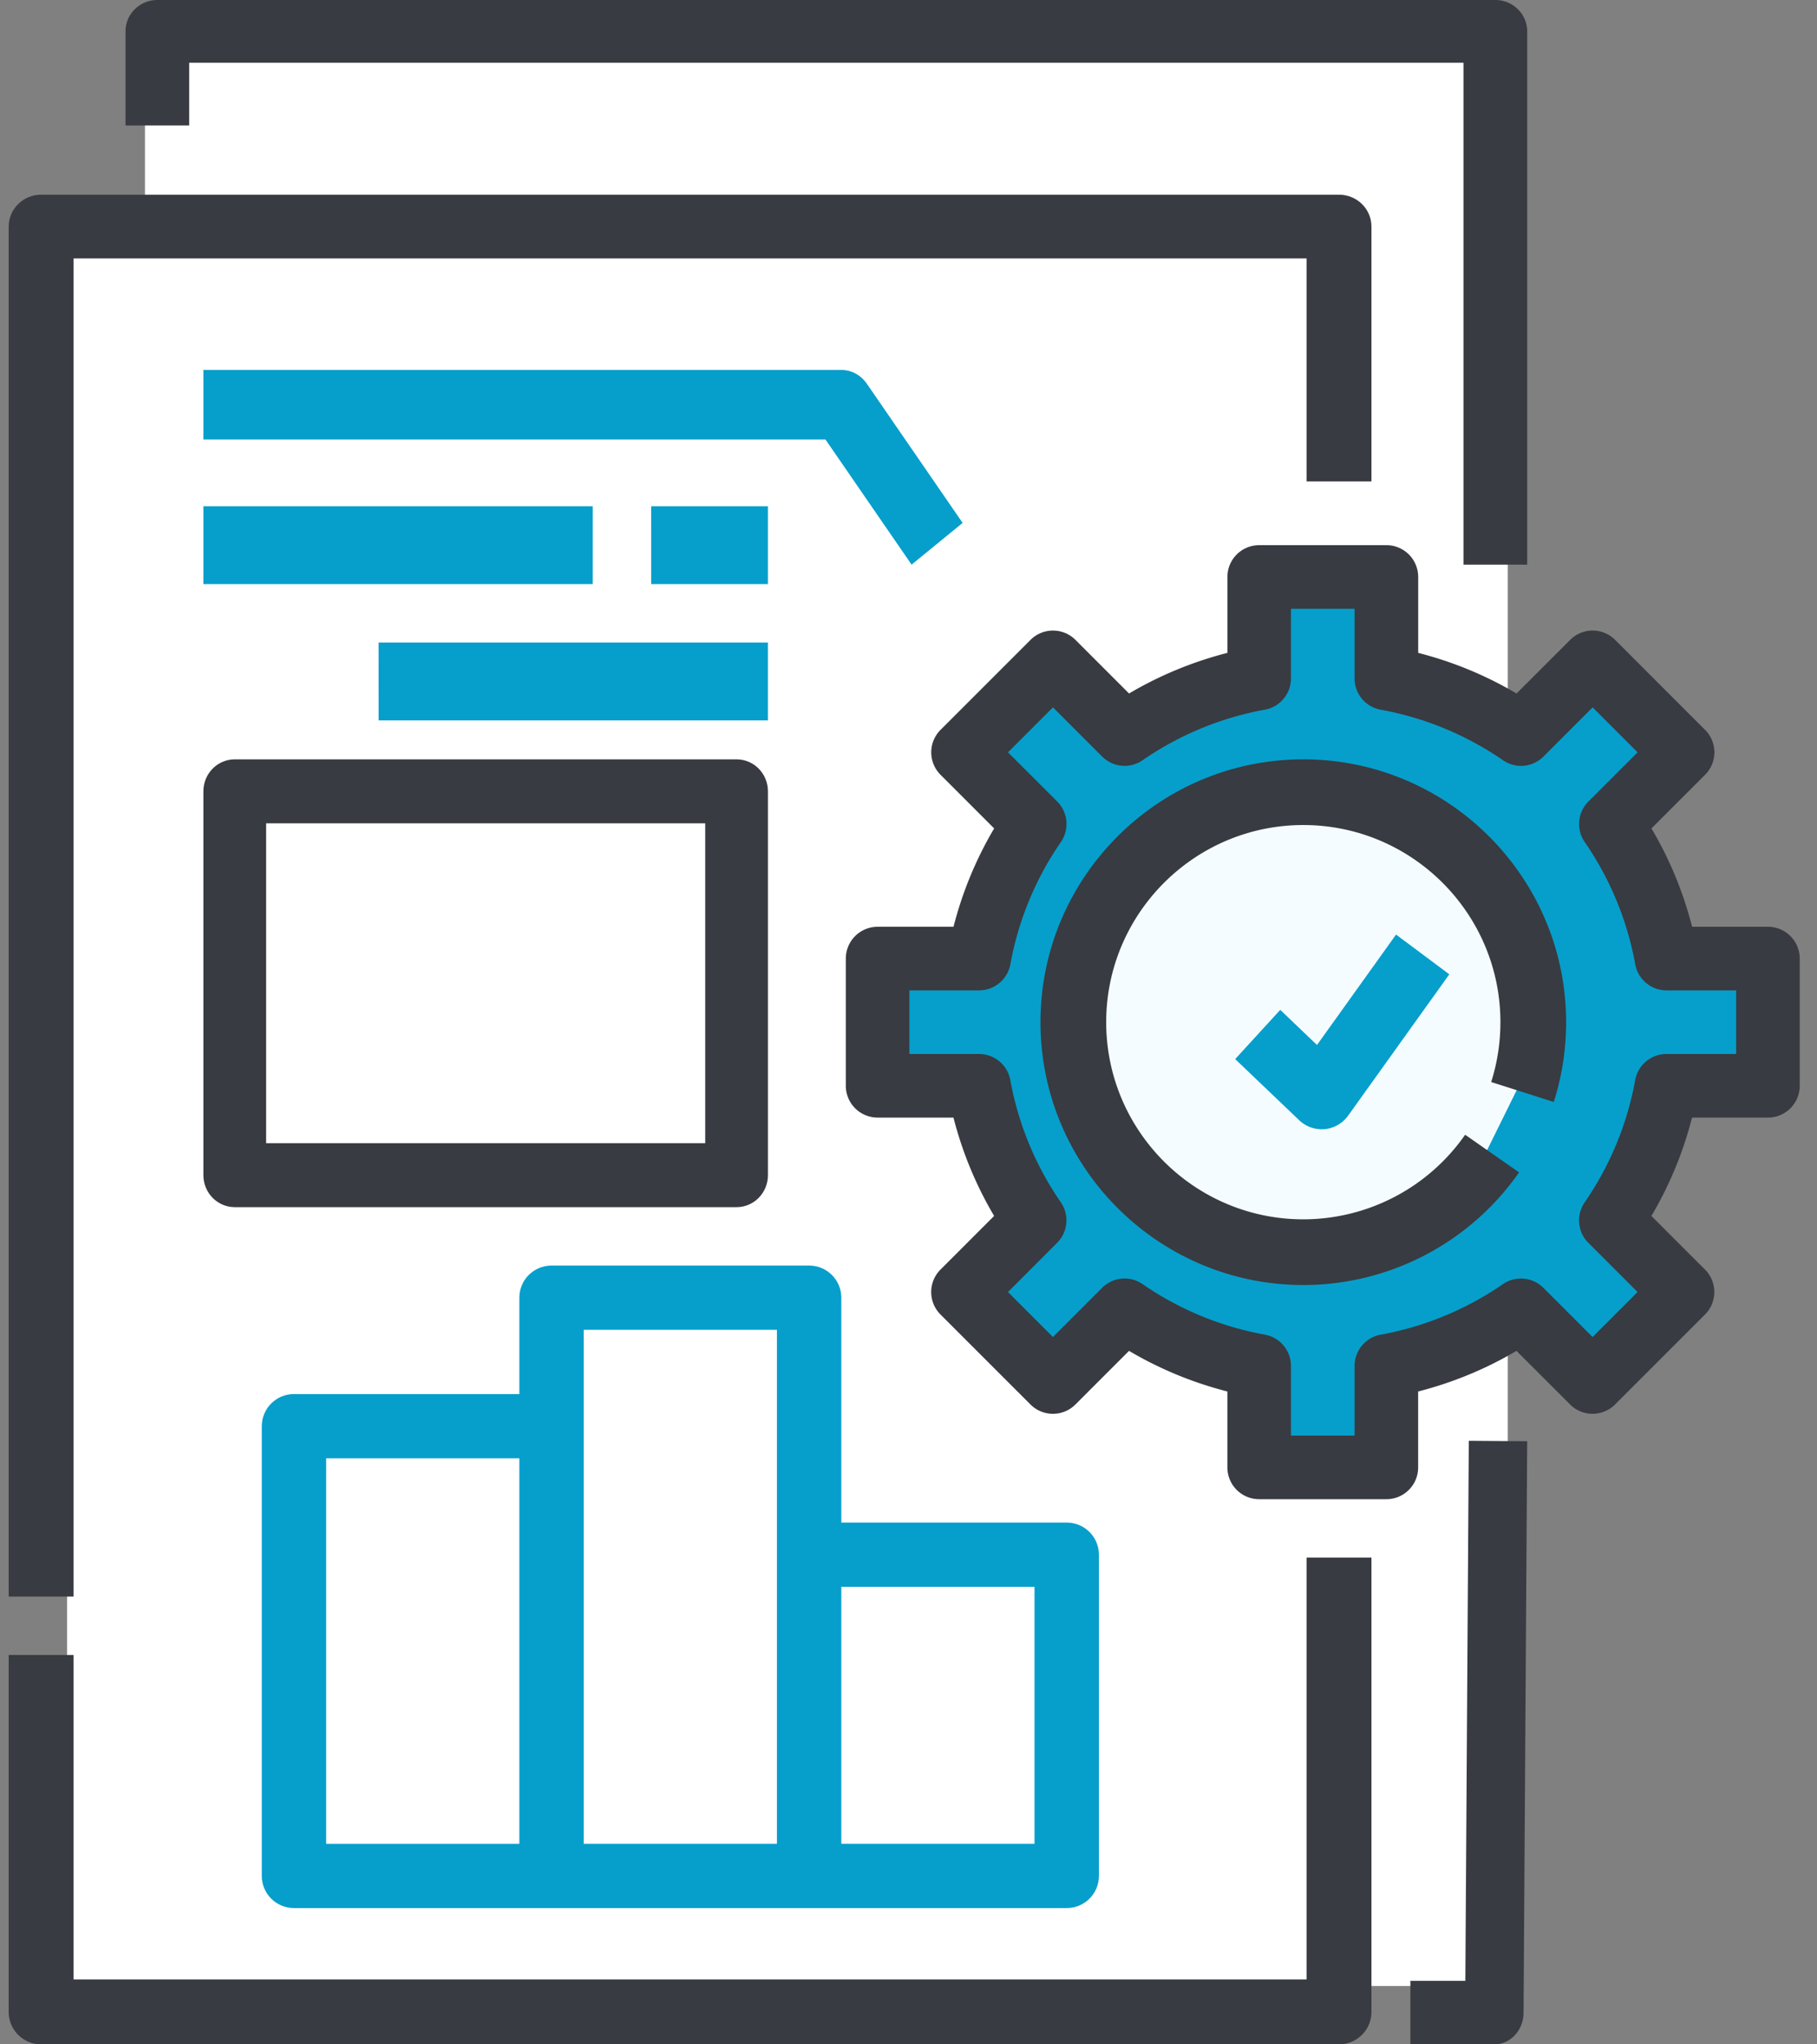
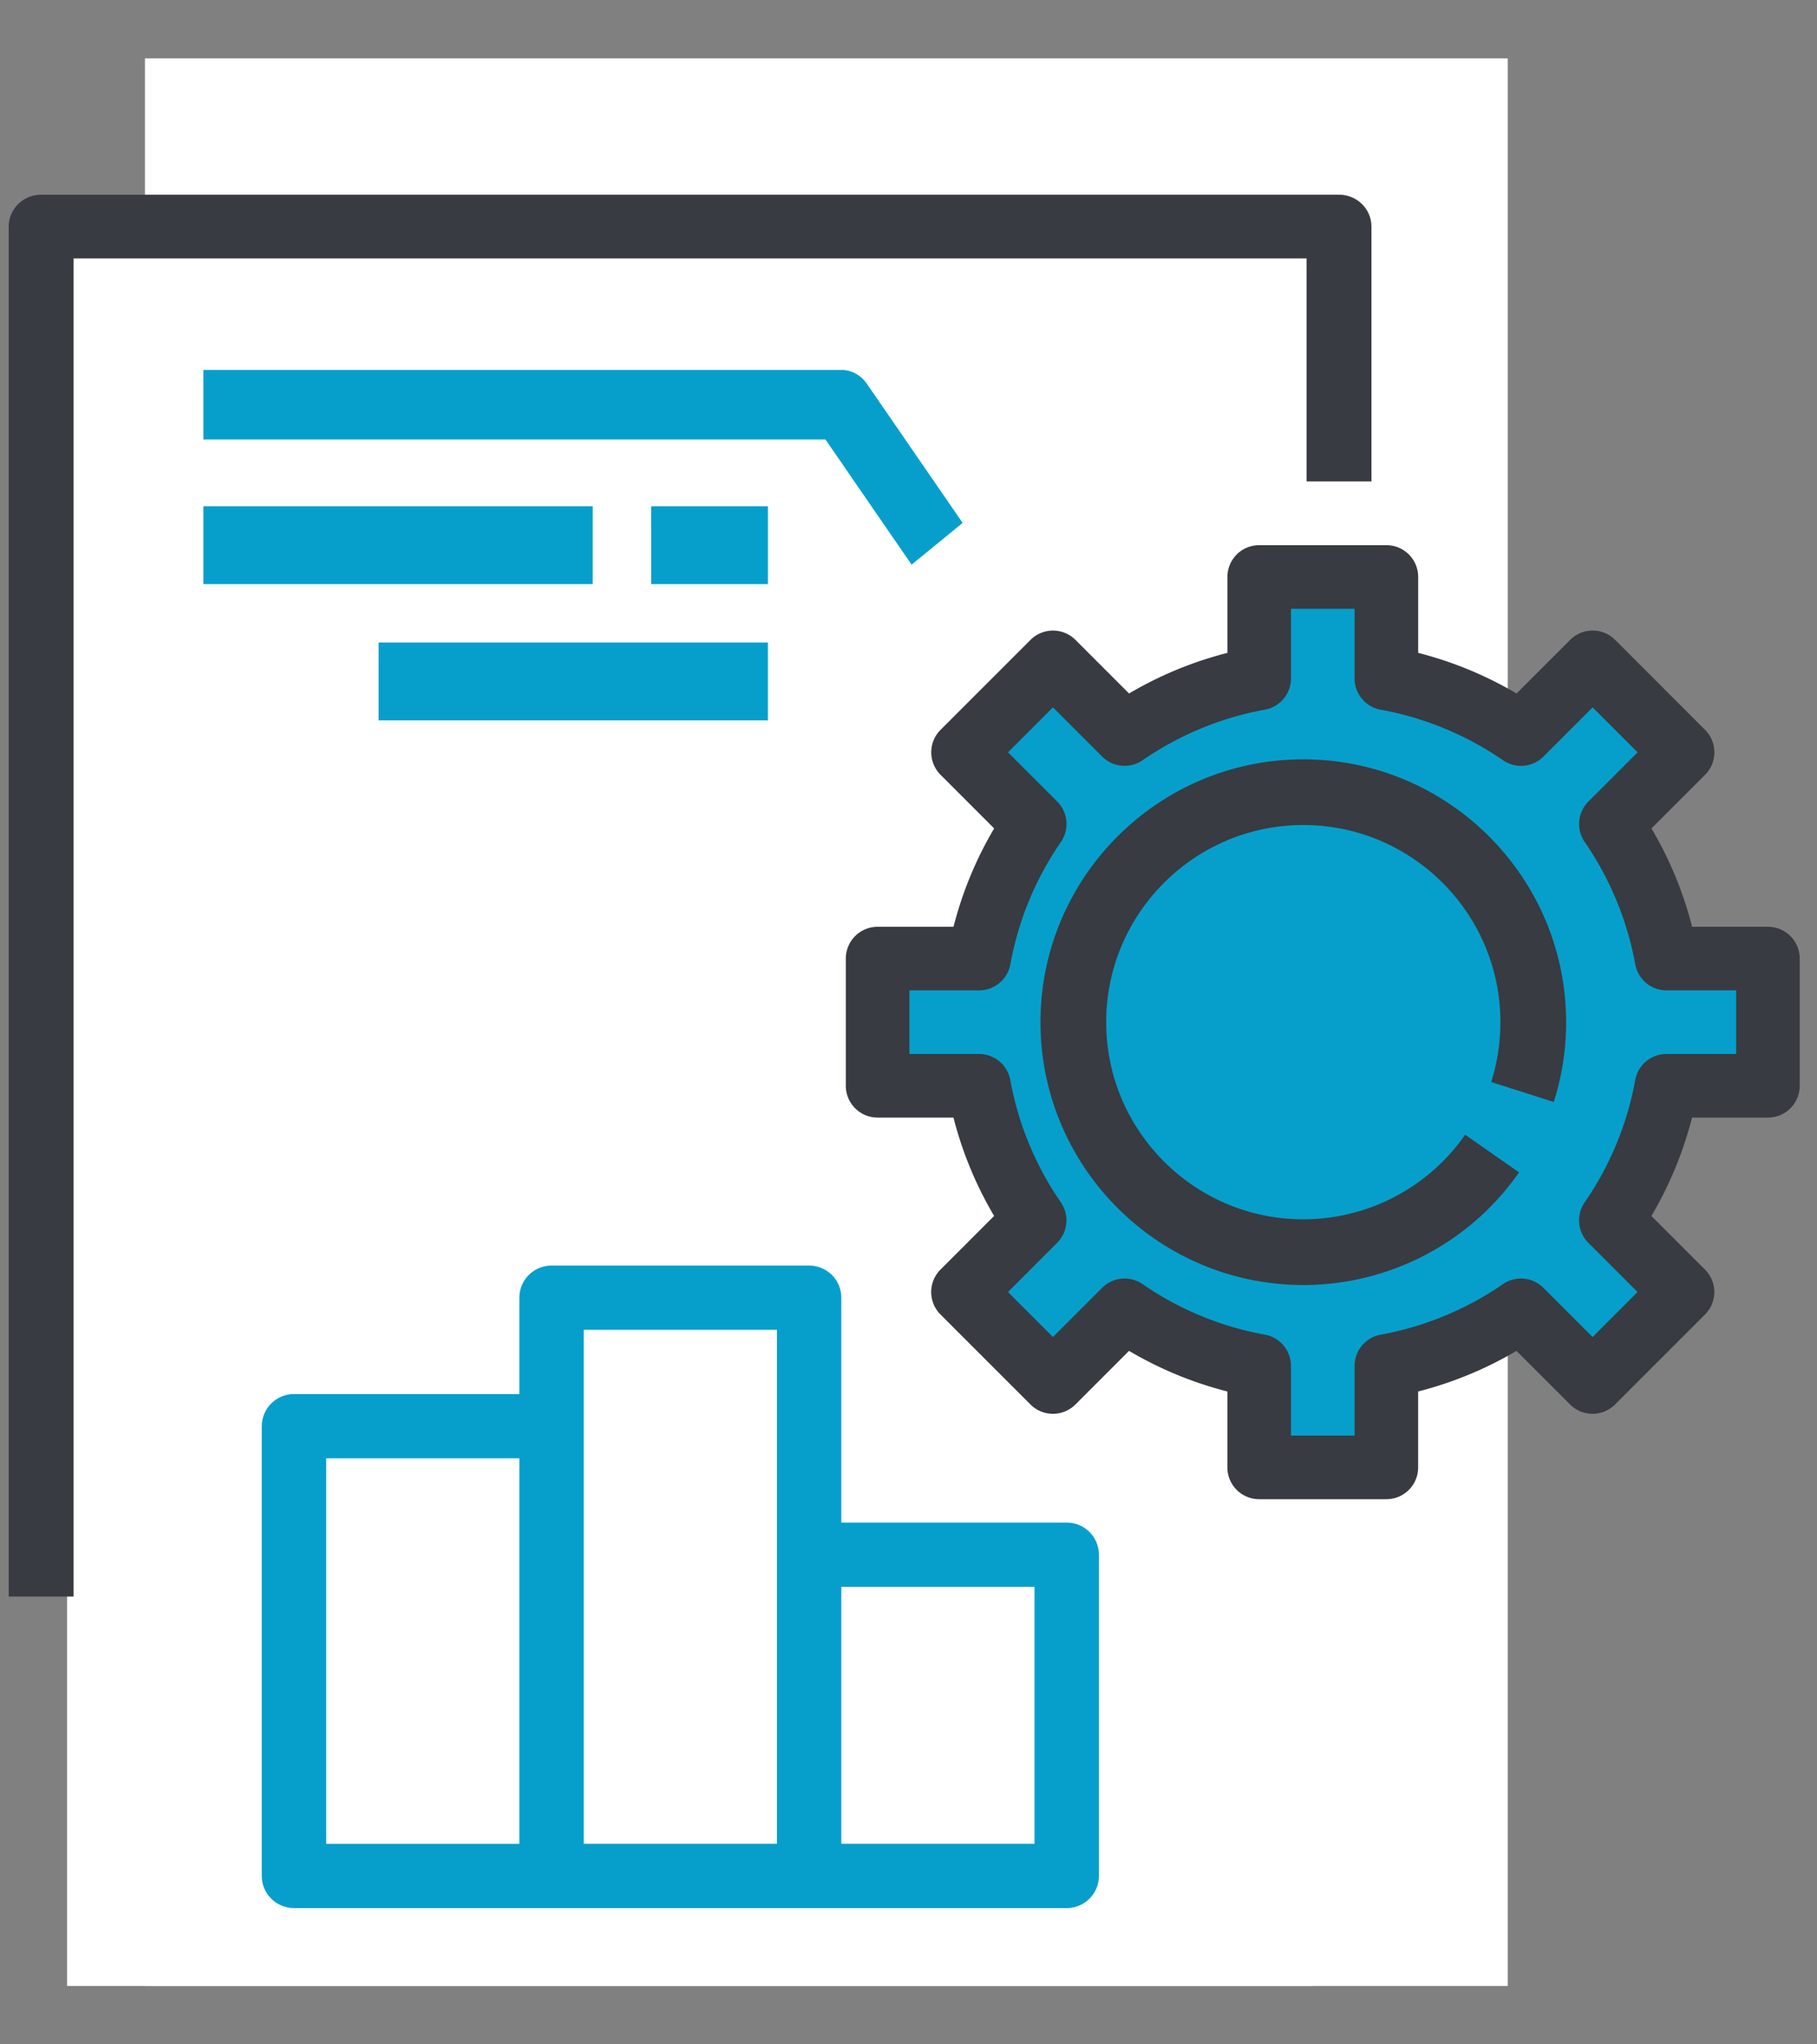
<svg xmlns="http://www.w3.org/2000/svg" width="80" height="90">
  <rect width="100%" height="100%" fill="#808080" stroke="none" />
  <g fill="none" fill-rule="evenodd">
    <path fill="#FFF" d="M6.383 2.571h60V87.43h-60z" />
    <path fill="#FFF" d="M2.954 11.143h54.857v76.286H2.954z" />
-     <path d="M67.24 24.857h-2.805V2.762H8.33v2.762H5.526V1.38C5.526.617 6.154 0 6.928 0h58.91c.774 0 1.402.617 1.402 1.381v23.476zM65.794 90h-3.697v-2.796h2.42l.152-23.775 2.571.02-.16 25.163C67.073 89.38 66.5 90 65.793 90zM58.954 90H1.811a1.428 1.428 0 01-1.428-1.429V72.857H3.24v14.286h54.286V68.57h2.857v20c0 .79-.64 1.429-1.429 1.429z" fill="#383B41" />
-     <path d="M32.43 53.143H10.335c-.762 0-1.38-.63-1.38-1.408V34.837c0-.779.618-1.408 1.38-1.408H32.43c.763 0 1.381.629 1.381 1.408v16.898c0 .778-.618 1.408-1.38 1.408zm-20.714-2.816H31.05V36.245H11.716v14.082z" fill="#383B41" fill-rule="nonzero" />
    <path d="M40.136 24.857l-3.793-5.51H8.954v-3.061h28.091c.443 0 .859.226 1.124.612l4.214 6.122-2.247 1.837z" fill="#069FCB" />
    <path fill="#069FCB" d="M8.954 22.286h17.143v3.428H8.954zM28.669 22.286h5.142v3.428H28.67zM16.669 28.286H33.81v3.428H16.67z" />
    <path d="M12.383 63.81h11.143v19.333H12.383zM23.526 58.286h11.143v24.857H23.526zM34.669 69.333H45.81v13.81H34.67z" />
    <path d="M46.965 67.029h-9.923v-9.9c0-.783-.635-1.415-1.417-1.415H24.284c-.783 0-1.418.632-1.418 1.415v4.242h-9.923c-.782 0-1.417.633-1.417 1.415v19.8c0 .782.635 1.414 1.417 1.414h34.022c.783 0 1.418-.632 1.418-1.414V68.443c0-.782-.635-1.414-1.418-1.414zM14.361 64.2h8.505v16.971h-8.505V64.2zm11.34-5.657h8.506V81.17h-8.506V58.543zM45.548 81.17h-8.506V69.857h8.506v11.314z" fill="#069FCB" fill-rule="nonzero" />
    <path d="M3.24 70.286H.383V9.974c0-.776.64-1.403 1.428-1.403h57.143c.789 0 1.429.627 1.429 1.403v11.22h-2.857v-9.817H3.24v58.909z" fill="#383B41" />
    <path d="M77.526 48.245v-5.633h-4.492a15.406 15.406 0 00-2.463-5.96l3.172-3.172-3.982-3.982-3.173 3.173a15.397 15.397 0 00-5.959-2.463v-4.494h-5.633v4.492a15.406 15.406 0 00-5.959 2.463l-3.172-3.172-3.983 3.982 3.173 3.172a15.397 15.397 0 00-2.463 5.96h-4.495v5.632h4.492a15.406 15.406 0 002.463 5.96l-3.173 3.172 3.983 3.983 3.172-3.173a15.397 15.397 0 005.96 2.463v4.495h5.632V60.65a15.406 15.406 0 005.96-2.463l3.172 3.173 3.983-3.983-3.173-3.172a15.397 15.397 0 002.463-5.96h4.495v-.001z" fill="#069FCB" />
-     <path d="M65.476 50.63a9.845 9.845 0 01-8.093 4.227c-5.444 0-9.857-4.413-9.857-9.857 0-5.444 4.413-9.857 9.857-9.857 5.444 0 9.857 4.413 9.857 9.857a9.861 9.861 0 01-.462 2.992l-1.302 2.638z" fill="#F5FCFF" />
    <path d="M57.383 56.571c-6.38 0-11.572-5.19-11.572-11.571 0-6.38 5.192-11.571 11.572-11.571 6.38 0 11.571 5.19 11.571 11.571 0 1.198-.182 2.38-.544 3.513l-2.755-.878c.269-.849.406-1.735.406-2.635 0-4.786-3.892-8.679-8.678-8.679-4.786 0-8.679 3.893-8.679 8.679 0 4.786 3.893 8.679 8.679 8.679a8.69 8.69 0 007.125-3.724l2.374 1.657a11.588 11.588 0 01-9.5 4.96z" fill="#383B41" />
    <path d="M61.04 66h-5.6a1.4 1.4 0 01-1.4-1.4v-3.342a16.564 16.564 0 01-4.33-1.788l-2.36 2.36a1.398 1.398 0 01-1.98 0l-3.96-3.96a1.398 1.398 0 010-1.98l2.36-2.36a16.52 16.52 0 01-1.79-4.33h-3.34a1.4 1.4 0 01-1.4-1.4v-5.6a1.4 1.4 0 011.4-1.4h3.342a16.52 16.52 0 011.789-4.33l-2.359-2.36a1.398 1.398 0 010-1.98l3.96-3.96a1.398 1.398 0 011.979 0l2.36 2.36a16.564 16.564 0 014.33-1.788V25.4a1.4 1.4 0 011.4-1.4h5.6a1.4 1.4 0 011.4 1.4v3.342c1.53.39 2.978.99 4.33 1.788l2.361-2.36a1.398 1.398 0 011.98 0l3.959 3.96a1.398 1.398 0 010 1.98l-2.36 2.36a16.52 16.52 0 011.79 4.33h3.339a1.4 1.4 0 011.4 1.4v5.6a1.4 1.4 0 01-1.4 1.4h-3.342a16.52 16.52 0 01-1.789 4.33l2.359 2.36a1.398 1.398 0 010 1.98l-3.96 3.96a1.398 1.398 0 01-1.979 0l-2.36-2.36a16.564 16.564 0 01-4.33 1.788V64.6c.001.774-.626 1.4-1.399 1.4zm-4.2-2.8h2.8v-3.066c0-.675.482-1.254 1.147-1.376a13.84 13.84 0 005.384-2.225 1.4 1.4 0 011.784.163l2.164 2.164 1.98-1.98-2.165-2.165a1.399 1.399 0 01-.162-1.784 13.822 13.822 0 002.224-5.383 1.4 1.4 0 011.378-1.148h3.066v-2.8h-3.066a1.4 1.4 0 01-1.376-1.147 13.845 13.845 0 00-2.225-5.384 1.399 1.399 0 01.164-1.784l2.164-2.164-1.98-1.98-2.164 2.165a1.394 1.394 0 01-1.783.162 13.84 13.84 0 00-5.385-2.224 1.399 1.399 0 01-1.149-1.378V26.8h-2.8v3.066c0 .675-.482 1.254-1.147 1.376a13.84 13.84 0 00-5.384 2.225 1.395 1.395 0 01-1.784-.163l-2.164-2.164-1.98 1.98 2.165 2.164a1.4 1.4 0 01.164 1.784 13.824 13.824 0 00-2.225 5.384 1.403 1.403 0 01-1.379 1.148H40.04v2.8h3.066a1.4 1.4 0 011.376 1.147 13.822 13.822 0 002.225 5.383 1.399 1.399 0 01-.163 1.783L44.38 56.88l1.98 1.98 2.164-2.165a1.397 1.397 0 011.784-.162 13.84 13.84 0 005.384 2.224 1.4 1.4 0 011.148 1.378V63.2z" fill="#383B41" fill-rule="nonzero" />
-     <path d="M58.191 49.714c-.366 0-.722-.142-.992-.4l-2.816-2.689 1.985-2.168 1.617 1.547 3.481-4.861 2.345 1.75-4.449 6.214a1.45 1.45 0 01-1.037.603 1.979 1.979 0 01-.134.004z" fill="#069FCB" />
  </g>
</svg>